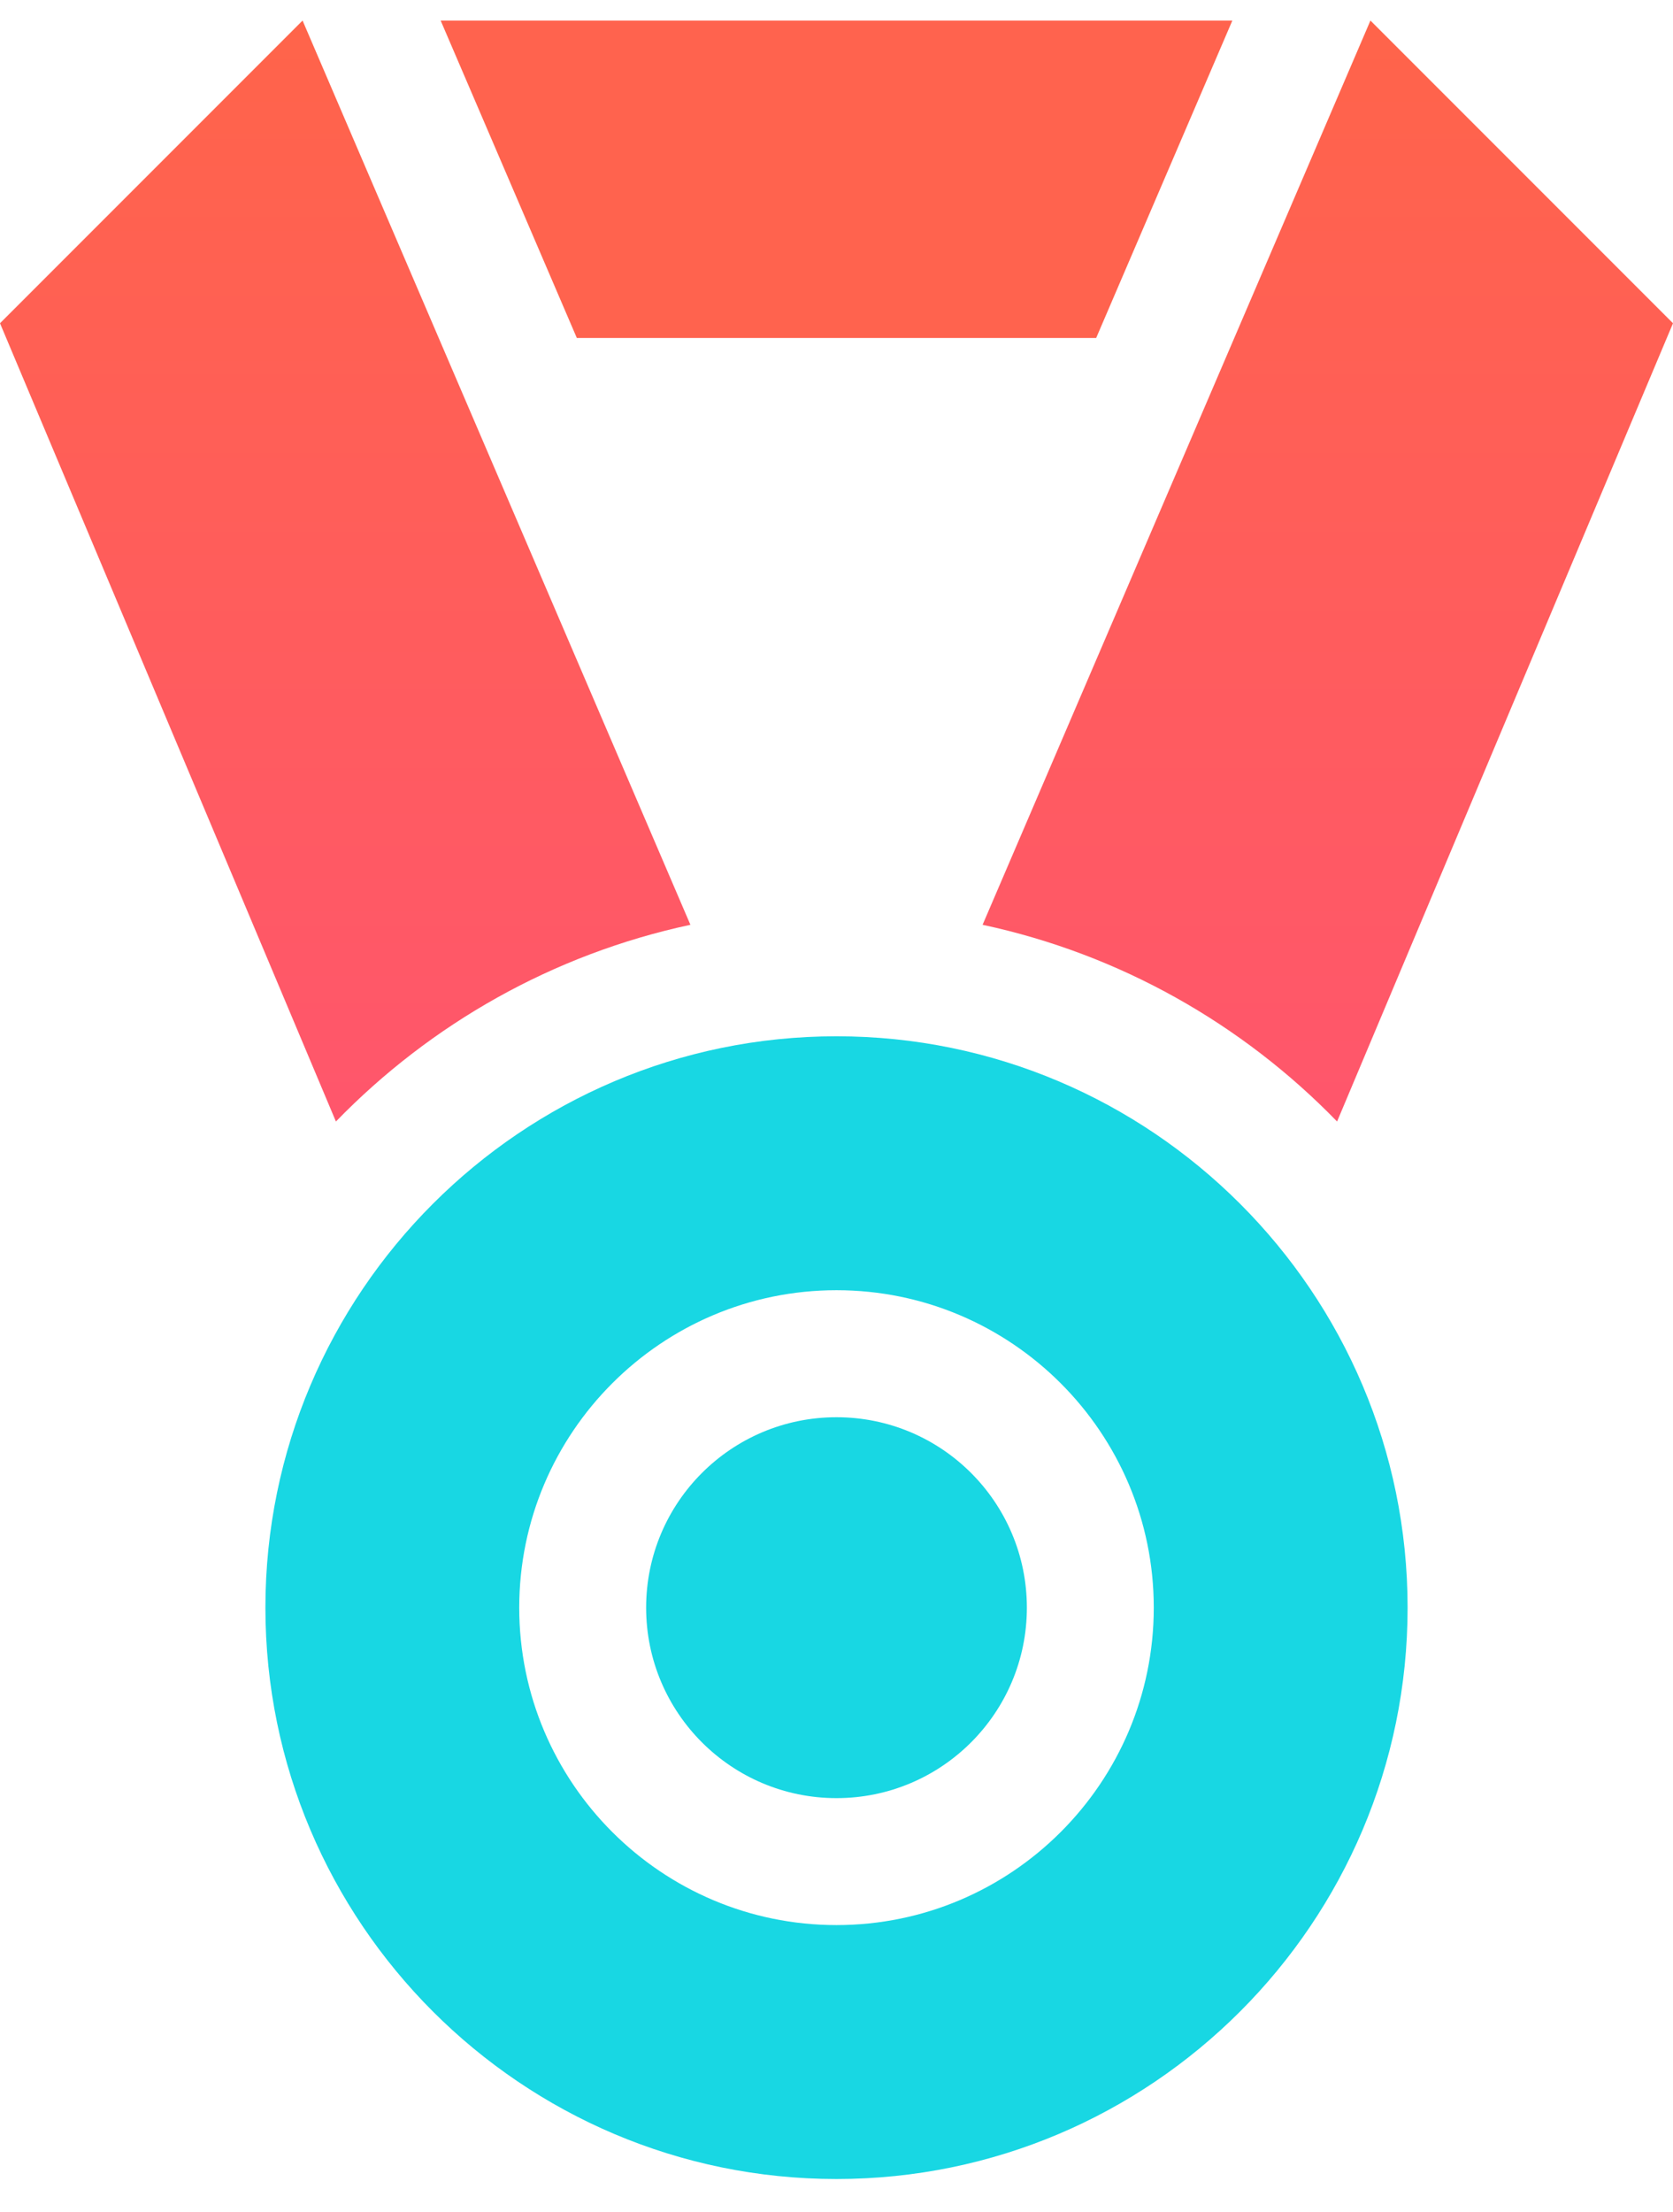
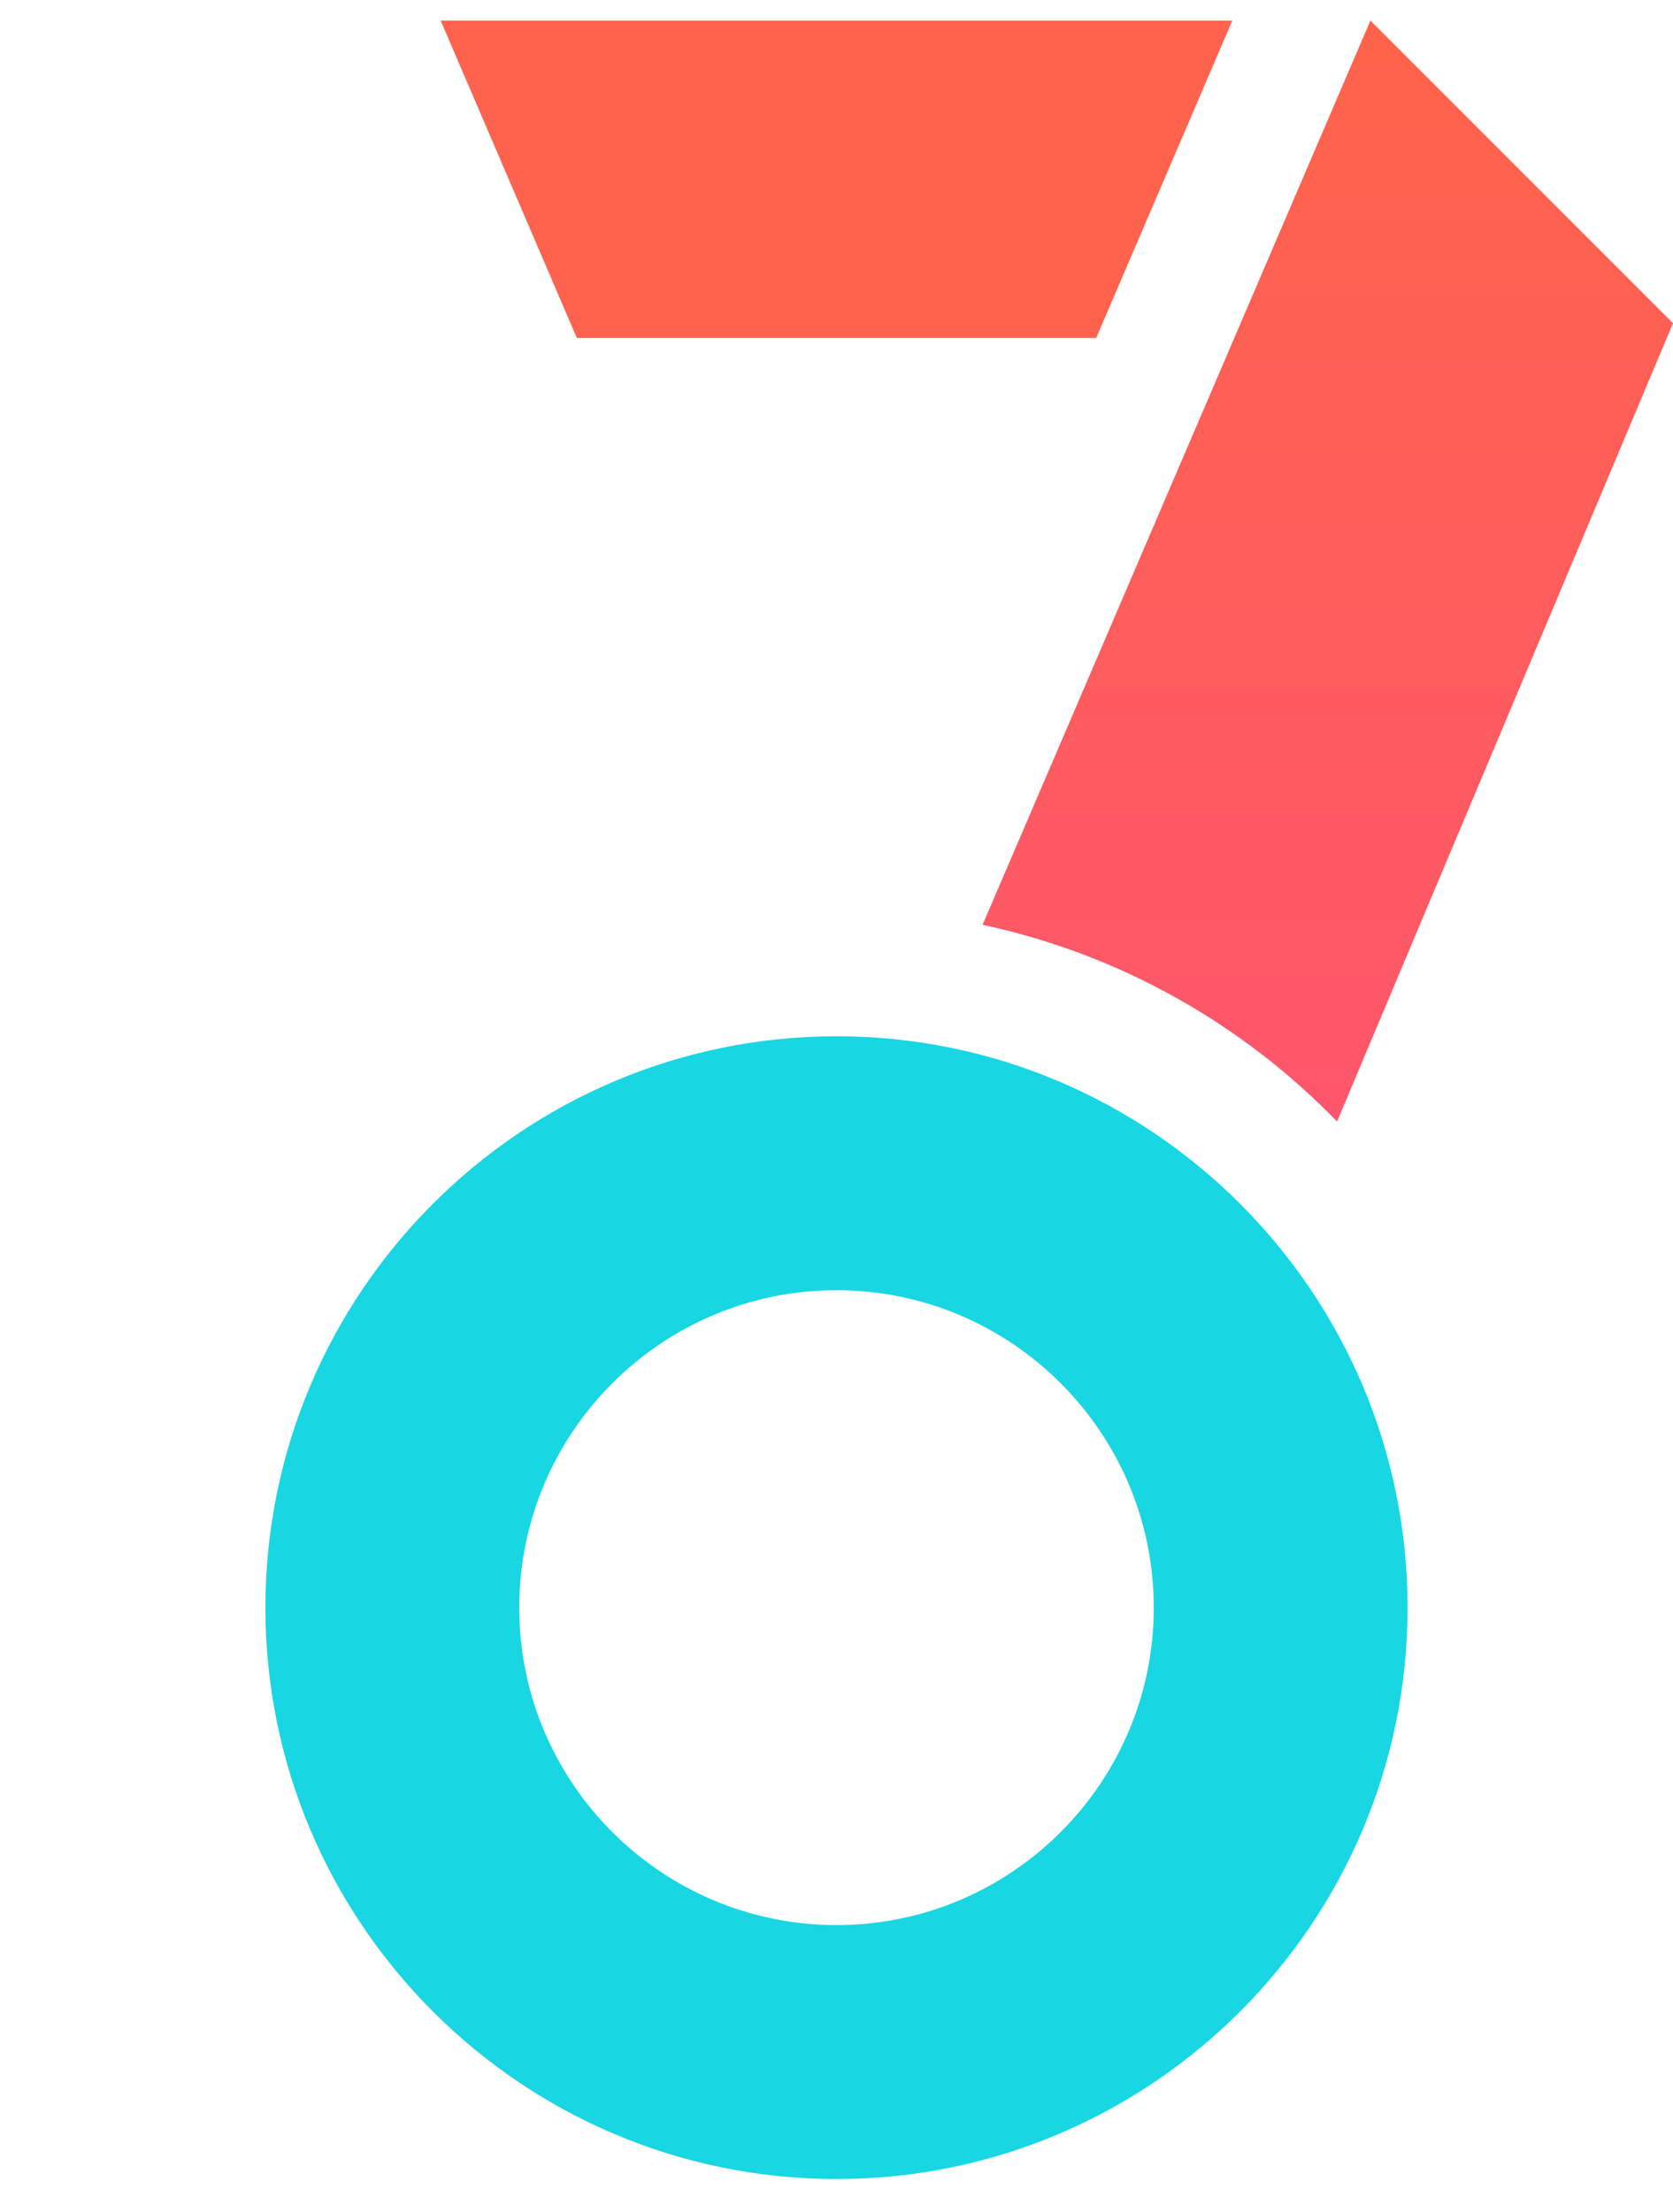
<svg xmlns="http://www.w3.org/2000/svg" width="28" height="37" viewBox="0 0 28 37" fill="none">
  <path d="M18.346 5.654L20.625 0.344H7.375L9.654 5.654H18.346Z" fill="#FF634E" />
-   <path d="M14 30.081C15.76 30.081 17.186 28.654 17.186 26.895C17.186 25.135 15.76 23.709 14 23.709C12.241 23.709 10.814 25.135 10.814 26.895C10.814 28.654 12.241 30.081 14 30.081Z" fill="#18D7E3" />
-   <path d="M11.555 15.471L5.064 0.344L0 5.408L5.622 18.762C7.204 17.133 9.255 15.963 11.555 15.471Z" fill="url(#paint0_linear)" />
  <path d="M22.378 18.762L28 5.408L22.936 0.344L16.445 15.471C18.745 15.963 20.796 17.133 22.378 18.762Z" fill="url(#paint1_linear)" />
  <path d="M14 17.336C8.73 17.336 4.442 21.624 4.442 26.895C4.442 32.165 8.73 36.453 14 36.453C19.27 36.453 23.558 32.165 23.558 26.895C23.558 21.624 19.27 17.336 14 17.336ZM14 32.205C11.072 32.205 8.69 29.823 8.69 26.895C8.69 23.967 11.072 21.584 14 21.584C16.928 21.584 19.31 23.967 19.31 26.895C19.31 29.823 16.928 32.205 14 32.205Z" fill="#18D7E3" />
  <defs>
    <linearGradient id="paint0_linear" x1="5.777" y1="0.344" x2="5.777" y2="18.762" gradientUnits="userSpaceOnUse">
      <stop stop-color="#FF644A" />
      <stop offset="1" stop-color="#FF566C" />
    </linearGradient>
    <linearGradient id="paint1_linear" x1="22.223" y1="0.344" x2="22.223" y2="18.762" gradientUnits="userSpaceOnUse">
      <stop stop-color="#FF644A" />
      <stop offset="1" stop-color="#FF566C" />
    </linearGradient>
  </defs>
</svg>